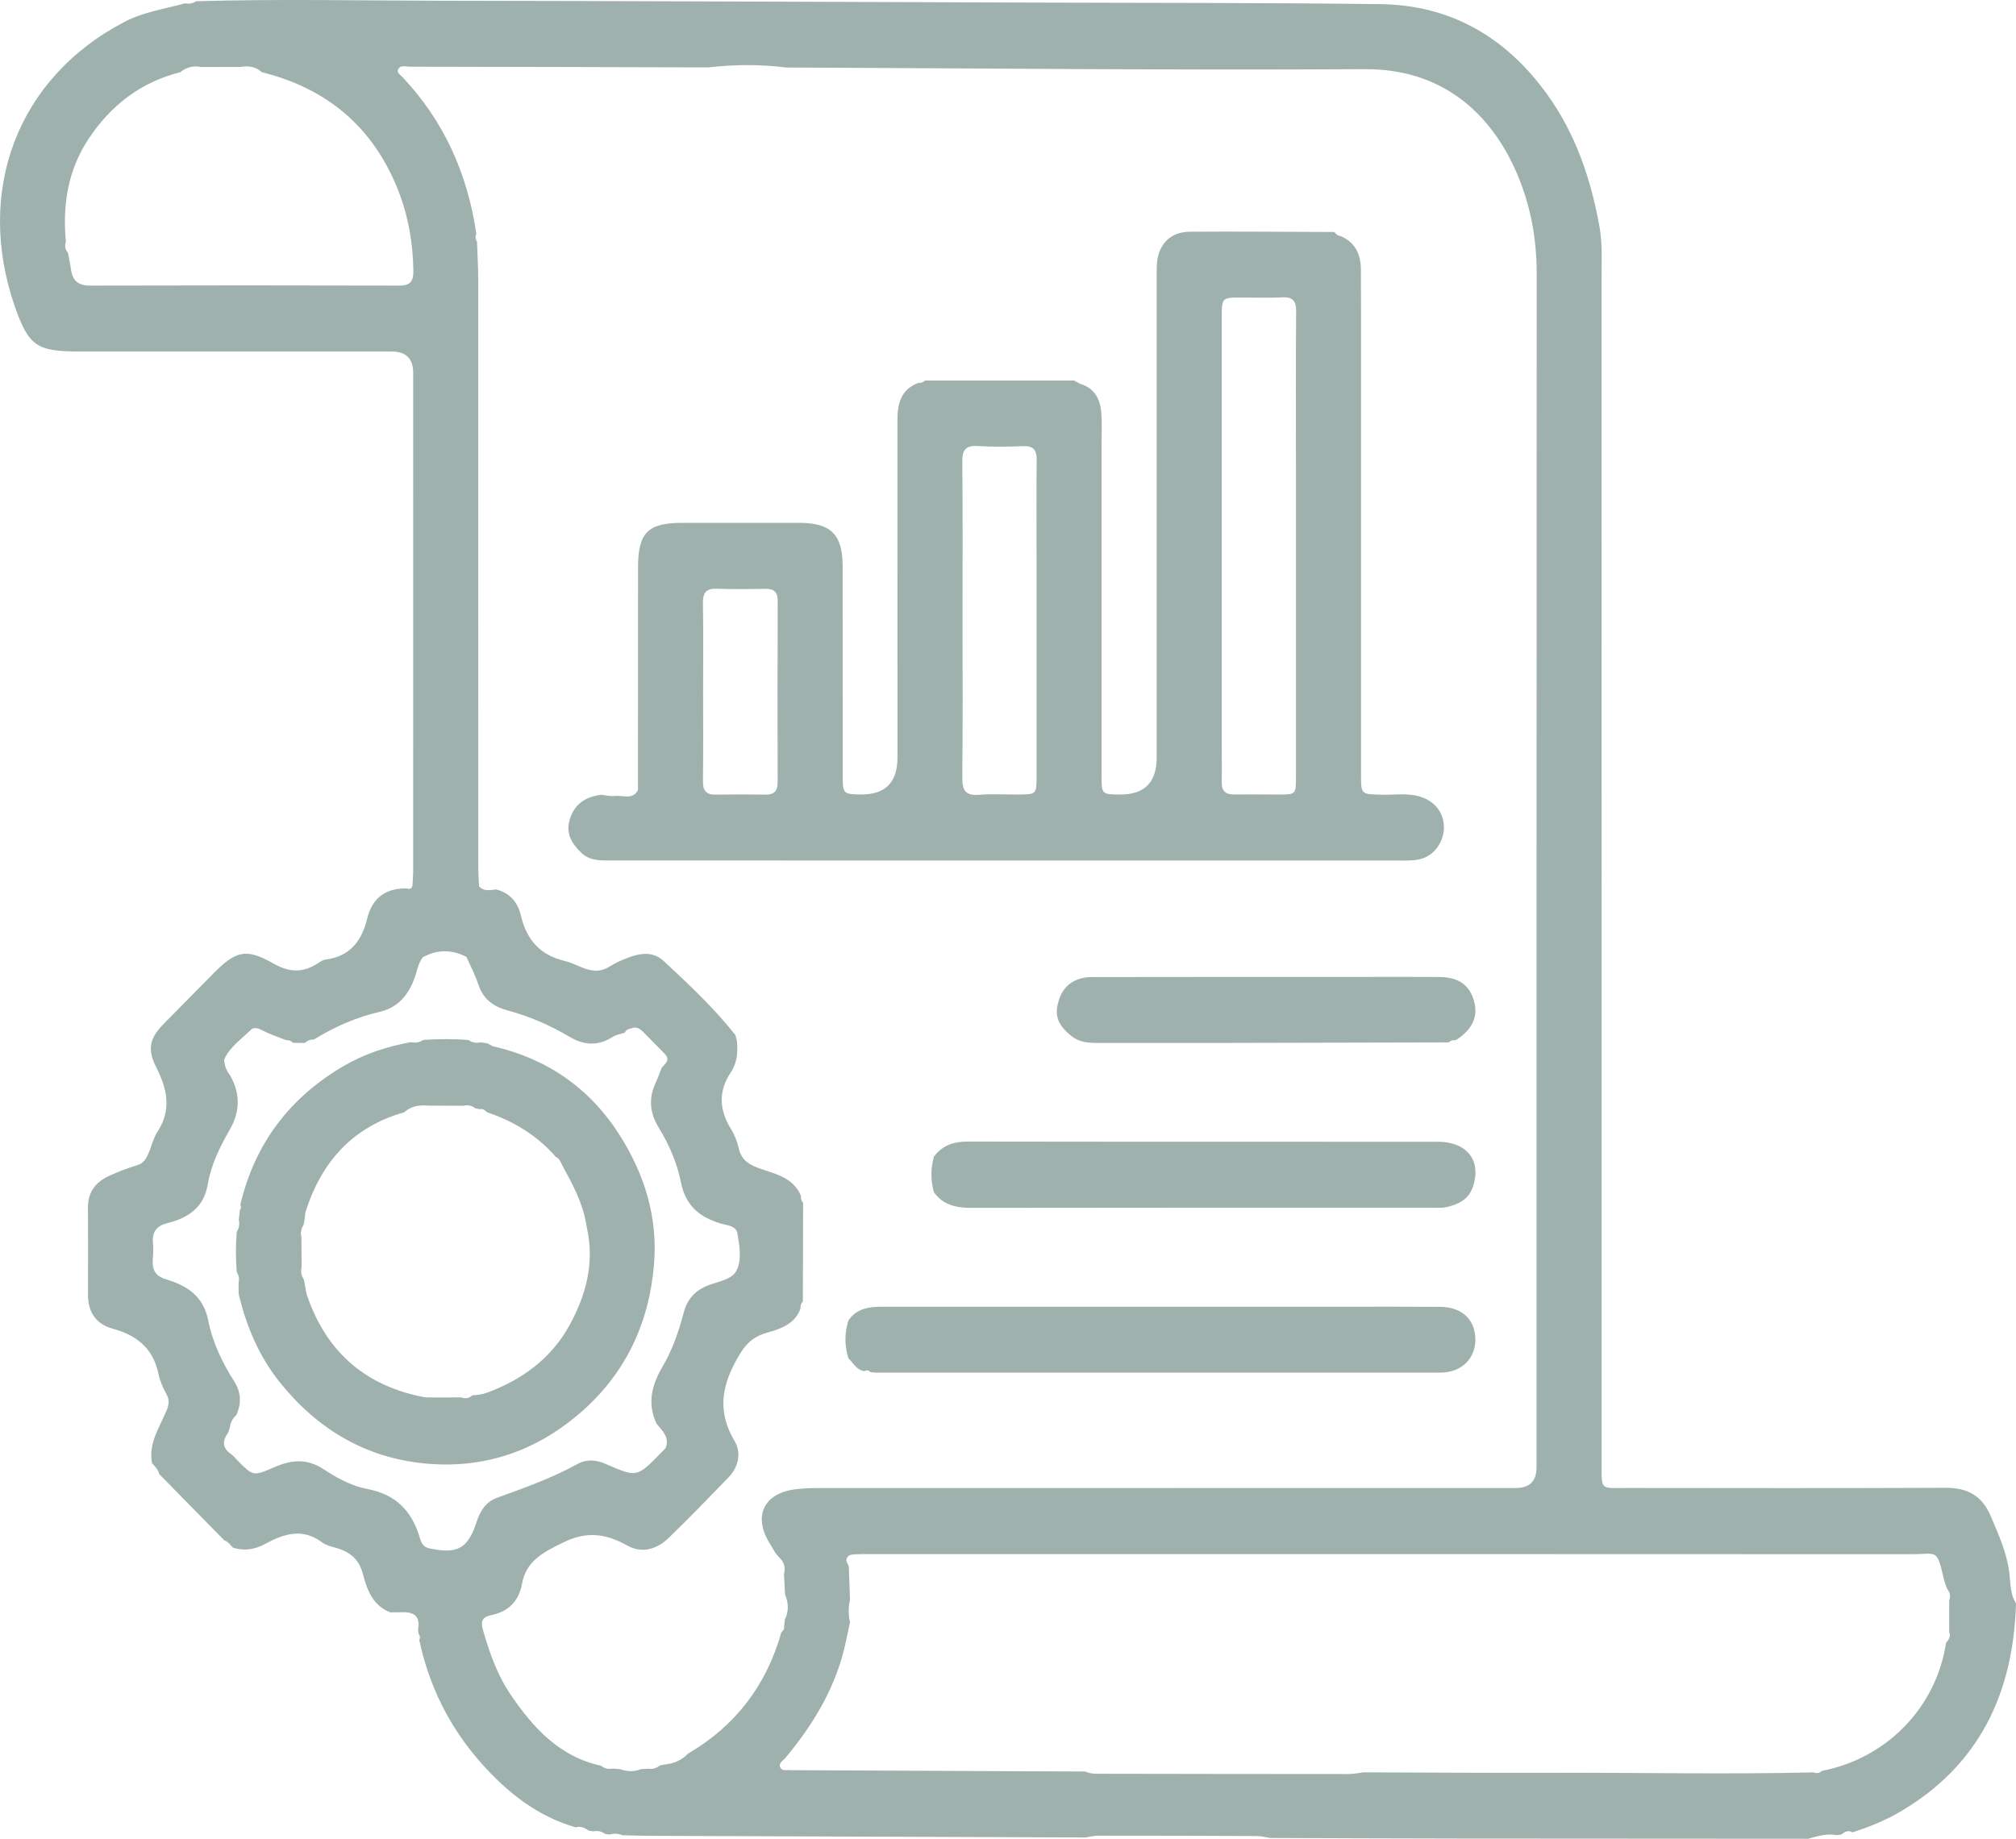
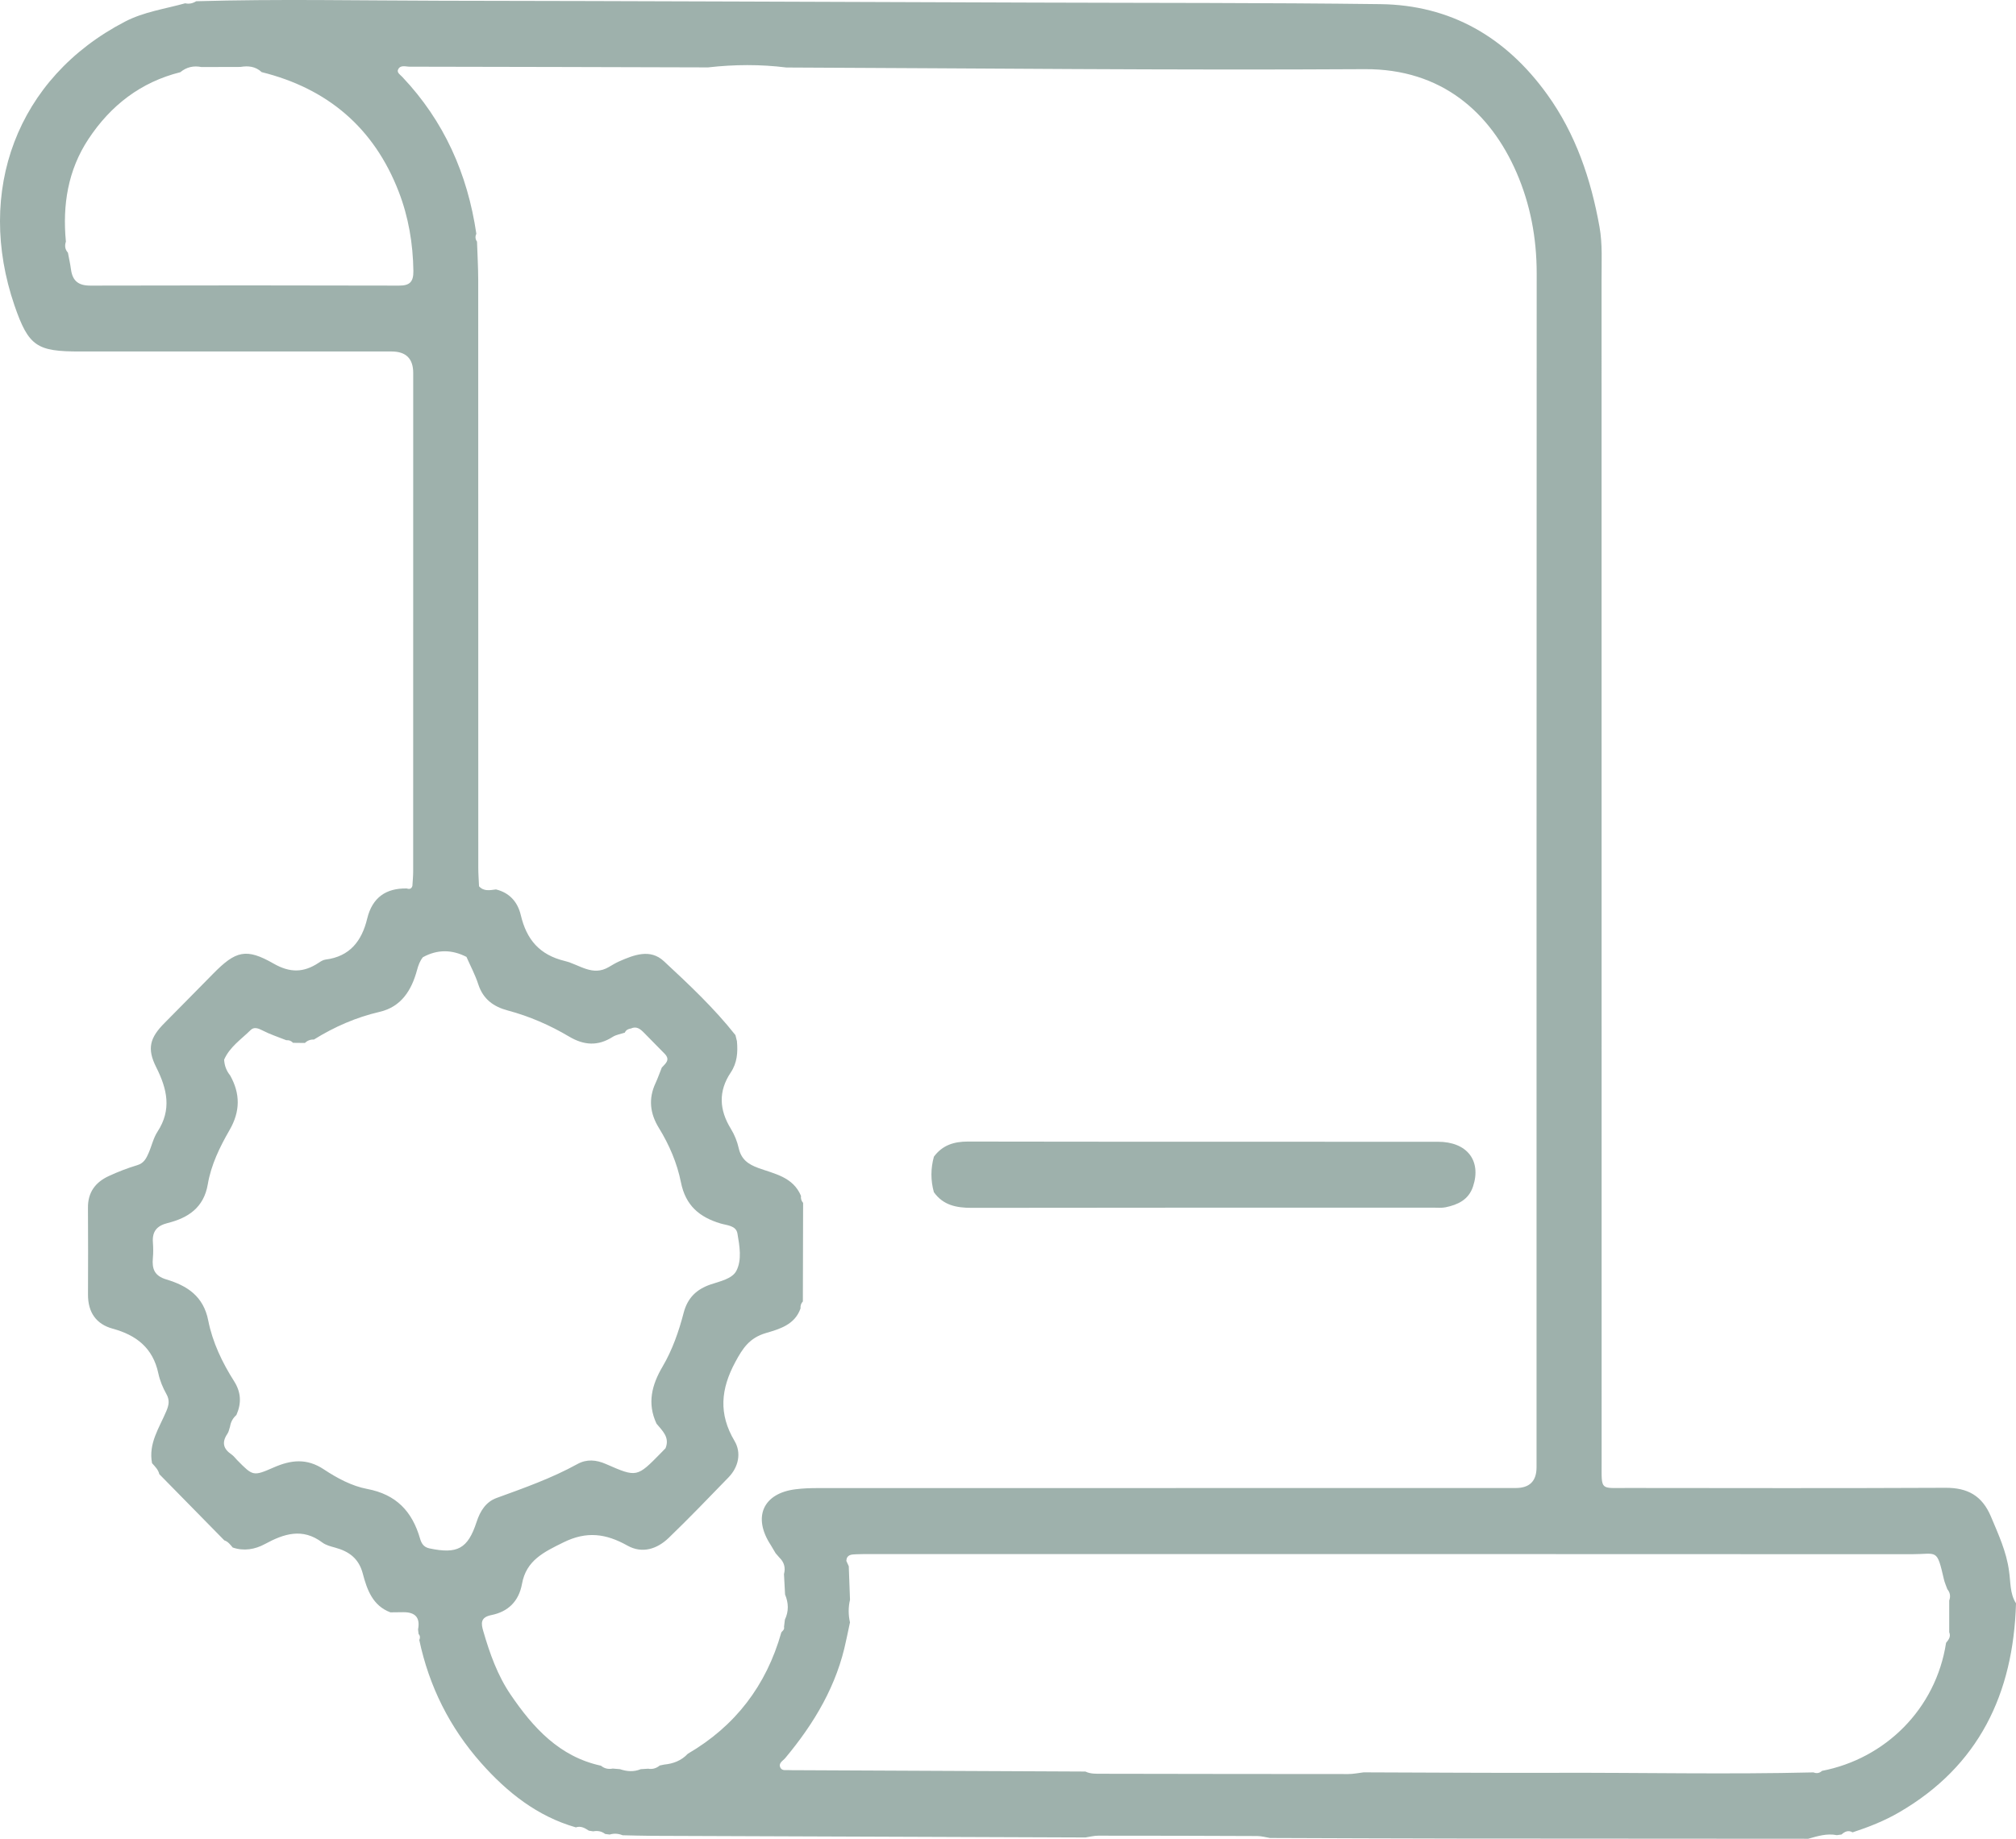
<svg xmlns="http://www.w3.org/2000/svg" width="57" height="52" viewBox="0 0 57 52" fill="none">
  <path d="M11.66 25.055C11.667 24.919 11.682 24.782 11.682 24.646C11.683 19.947 11.683 15.247 11.683 10.547C11.683 10.143 11.48 9.941 11.074 9.94C8.134 9.94 5.194 9.94 2.255 9.94C1.049 9.94 0.81 9.802 0.41 8.64C-0.694 5.423 0.458 2.209 3.535 0.611C4.071 0.333 4.666 0.252 5.236 0.093C5.348 0.119 5.451 0.095 5.547 0.035C7.862 -0.032 10.177 0.017 12.492 0.021C18.078 0.029 23.664 0.055 29.249 0.073C32.507 0.085 35.766 0.076 39.024 0.117C41.013 0.141 42.576 1.047 43.745 2.67C44.553 3.791 44.983 5.07 45.224 6.415C45.311 6.898 45.281 7.406 45.282 7.902C45.284 19.055 45.283 30.209 45.284 41.362C45.284 42.165 45.234 42.079 46.003 42.08C49.004 42.083 52.005 42.089 55.007 42.075C55.628 42.072 56.042 42.293 56.293 42.892C56.503 43.393 56.731 43.883 56.803 44.429C56.851 44.738 56.822 45.062 57 45.342C56.926 47.902 55.947 49.944 53.7 51.25C53.285 51.492 52.836 51.67 52.379 51.819C52.257 51.748 52.159 51.798 52.066 51.88C52.022 51.886 51.978 51.892 51.934 51.898C51.654 51.842 51.39 51.925 51.126 52C47.826 51.998 44.526 51.998 41.226 51.994C39.453 51.992 37.681 51.984 35.909 51.978C35.789 51.959 35.67 51.924 35.55 51.923C34.05 51.916 32.549 51.913 31.049 51.913C30.929 51.913 30.809 51.946 30.689 51.963C26.596 51.948 22.503 51.934 18.41 51.917C18.142 51.916 17.872 51.906 17.604 51.901C17.484 51.852 17.361 51.843 17.237 51.881C17.194 51.875 17.152 51.87 17.11 51.864C17.008 51.786 16.895 51.767 16.772 51.79L16.649 51.771C16.537 51.697 16.423 51.63 16.281 51.678C15.193 51.366 14.341 50.691 13.602 49.856C12.717 48.856 12.134 47.696 11.855 46.38C11.882 46.319 11.883 46.262 11.835 46.209C11.83 46.166 11.825 46.122 11.82 46.079C11.887 45.736 11.73 45.591 11.405 45.593C11.283 45.594 11.161 45.595 11.038 45.597C10.536 45.409 10.377 44.955 10.257 44.5C10.144 44.072 9.869 43.875 9.481 43.768C9.353 43.733 9.213 43.698 9.11 43.62C8.552 43.201 8.028 43.373 7.487 43.667C7.21 43.817 6.896 43.872 6.58 43.764C6.511 43.683 6.449 43.596 6.342 43.561C5.73 42.937 5.118 42.313 4.505 41.69C4.475 41.56 4.382 41.473 4.299 41.379C4.191 40.82 4.505 40.378 4.703 39.906C4.775 39.735 4.803 39.599 4.705 39.424C4.603 39.243 4.52 39.042 4.477 38.839C4.324 38.119 3.854 37.757 3.187 37.575C2.719 37.448 2.488 37.113 2.488 36.616C2.49 35.796 2.494 34.977 2.487 34.156C2.482 33.714 2.703 33.431 3.075 33.259C3.338 33.137 3.61 33.032 3.887 32.949C4.067 32.894 4.135 32.76 4.199 32.614C4.288 32.413 4.335 32.185 4.453 32.004C4.86 31.381 4.727 30.799 4.418 30.184C4.149 29.652 4.238 29.346 4.653 28.929C5.114 28.466 5.57 27.998 6.03 27.533C6.665 26.889 6.958 26.805 7.735 27.25C8.2 27.516 8.585 27.508 9.006 27.23C9.067 27.189 9.135 27.145 9.204 27.137C9.888 27.051 10.229 26.616 10.383 25.975C10.526 25.385 10.912 25.113 11.502 25.126C11.577 25.152 11.634 25.138 11.66 25.054V25.055ZM1.921 7.148C1.95 7.305 1.986 7.462 2.007 7.62C2.051 7.948 2.223 8.078 2.554 8.077C5.464 8.069 8.375 8.069 11.286 8.077C11.59 8.078 11.691 7.966 11.688 7.663C11.677 6.889 11.55 6.135 11.272 5.418C10.57 3.605 9.253 2.501 7.399 2.04C7.225 1.877 7.019 1.856 6.798 1.893C6.43 1.894 6.063 1.895 5.695 1.896C5.474 1.852 5.274 1.896 5.098 2.042C3.984 2.321 3.131 2.978 2.501 3.932C1.921 4.809 1.764 5.796 1.863 6.833C1.824 6.95 1.838 7.055 1.922 7.148H1.921ZM6.507 30.413C6.796 30.93 6.796 31.428 6.491 31.957C6.216 32.434 5.969 32.938 5.875 33.492C5.763 34.153 5.317 34.443 4.742 34.587C4.442 34.662 4.3 34.818 4.323 35.133C4.334 35.282 4.336 35.432 4.322 35.58C4.294 35.886 4.369 36.082 4.702 36.182C5.281 36.356 5.752 36.648 5.888 37.345C6.009 37.959 6.283 38.532 6.619 39.061C6.819 39.376 6.83 39.686 6.684 40.016C6.587 40.103 6.526 40.209 6.505 40.339C6.481 40.409 6.47 40.489 6.43 40.547C6.267 40.785 6.309 40.972 6.544 41.13C6.604 41.171 6.649 41.234 6.701 41.287C7.152 41.746 7.156 41.754 7.742 41.498C8.227 41.286 8.673 41.232 9.157 41.554C9.527 41.8 9.951 42.027 10.38 42.107C11.202 42.262 11.654 42.74 11.877 43.513C11.915 43.643 11.976 43.753 12.141 43.788C12.93 43.954 13.226 43.803 13.475 43.041C13.577 42.726 13.743 42.47 14.042 42.362C14.82 42.079 15.599 41.804 16.328 41.402C16.588 41.259 16.857 41.281 17.136 41.404C18.007 41.786 18.01 41.78 18.688 41.089C18.731 41.045 18.774 41 18.817 40.956C18.943 40.645 18.727 40.462 18.562 40.261C18.293 39.685 18.428 39.165 18.735 38.644C19.01 38.176 19.191 37.657 19.328 37.132C19.439 36.702 19.694 36.46 20.093 36.324C20.356 36.235 20.7 36.166 20.818 35.942C20.981 35.633 20.911 35.234 20.85 34.882C20.809 34.654 20.55 34.654 20.372 34.6C19.78 34.421 19.385 34.1 19.252 33.433C19.144 32.893 18.922 32.374 18.629 31.898C18.378 31.491 18.328 31.072 18.535 30.63C18.601 30.487 18.652 30.338 18.711 30.192C18.812 30.079 18.96 29.978 18.797 29.805C18.602 29.607 18.407 29.411 18.214 29.212C18.109 29.104 18.001 29.011 17.838 29.086C17.762 29.097 17.699 29.128 17.666 29.203C17.551 29.242 17.423 29.26 17.323 29.323C16.907 29.589 16.513 29.564 16.092 29.315C15.548 28.992 14.969 28.74 14.355 28.576C13.957 28.47 13.66 28.259 13.523 27.837C13.437 27.57 13.302 27.319 13.189 27.061C12.777 26.85 12.366 26.845 11.957 27.07C11.871 27.177 11.827 27.301 11.791 27.434C11.636 28.008 11.343 28.474 10.734 28.615C10.068 28.77 9.455 29.038 8.876 29.398C8.777 29.394 8.692 29.426 8.621 29.495C8.509 29.494 8.398 29.492 8.286 29.491C8.233 29.435 8.17 29.41 8.094 29.417C7.869 29.327 7.638 29.253 7.424 29.142C7.302 29.079 7.182 29.035 7.088 29.128C6.822 29.392 6.496 29.604 6.337 29.967C6.346 30.135 6.402 30.283 6.507 30.413ZM51.515 50.08C53.304 49.735 54.735 48.329 55.023 46.459C55.096 46.371 55.164 46.283 55.112 46.158C55.112 45.859 55.112 45.561 55.112 45.262C55.155 45.145 55.138 45.039 55.059 44.943C55.026 44.85 54.984 44.759 54.962 44.664C54.757 43.776 54.779 43.953 54.051 43.953C44.257 43.947 34.464 43.949 24.671 43.949C24.512 43.949 24.353 43.947 24.194 43.955C24.072 43.961 23.939 43.964 23.929 44.141C23.952 44.191 23.975 44.242 23.998 44.293C24.01 44.609 24.022 44.925 24.033 45.242C23.983 45.454 23.984 45.668 24.032 45.881C24.007 46 23.982 46.118 23.957 46.236C23.946 46.285 23.936 46.334 23.925 46.382C23.666 47.661 23.022 48.735 22.204 49.716C22.139 49.795 22.001 49.857 22.064 49.988C22.114 50.091 22.238 50.05 22.331 50.059C22.392 50.064 22.453 50.061 22.514 50.061C25.239 50.074 27.964 50.086 30.688 50.099C30.837 50.171 30.998 50.161 31.156 50.162C33.478 50.166 35.799 50.17 38.12 50.17C38.265 50.17 38.41 50.139 38.555 50.122C40.363 50.127 42.171 50.141 43.979 50.135C46.41 50.127 48.842 50.183 51.273 50.123C51.362 50.159 51.443 50.147 51.515 50.08L51.515 50.08ZM20.029 1.906C17.213 1.898 14.399 1.89 11.583 1.886C11.47 1.886 11.32 1.826 11.255 1.967C11.214 2.053 11.319 2.117 11.376 2.177C12.554 3.422 13.219 4.915 13.468 6.611C13.431 6.689 13.438 6.763 13.487 6.834C13.499 7.194 13.52 7.554 13.521 7.914C13.523 13.457 13.522 19.001 13.523 24.544C13.523 24.717 13.537 24.891 13.544 25.064C13.683 25.218 13.855 25.172 14.024 25.153C14.408 25.247 14.638 25.509 14.725 25.88C14.888 26.571 15.254 27.004 15.97 27.177C16.387 27.279 16.753 27.621 17.216 27.346C17.311 27.291 17.404 27.233 17.503 27.189C17.925 27.004 18.383 26.822 18.771 27.183C19.48 27.842 20.189 28.507 20.794 29.273C20.808 29.33 20.822 29.387 20.836 29.444C20.865 29.757 20.843 30.058 20.661 30.33C20.305 30.862 20.335 31.389 20.666 31.925C20.767 32.09 20.844 32.28 20.886 32.469C20.958 32.786 21.151 32.925 21.441 33.031C21.896 33.197 22.421 33.281 22.647 33.819C22.638 33.894 22.656 33.961 22.707 34.018C22.705 34.947 22.702 35.876 22.7 36.805C22.648 36.86 22.627 36.926 22.634 37.002C22.472 37.469 22.027 37.589 21.653 37.699C21.192 37.836 21.002 38.123 20.789 38.52C20.378 39.285 20.312 39.983 20.769 40.752C20.964 41.081 20.887 41.482 20.597 41.781C20.038 42.357 19.483 42.937 18.905 43.493C18.575 43.809 18.157 43.944 17.737 43.708C17.138 43.373 16.592 43.291 15.93 43.619C15.379 43.891 14.879 44.126 14.759 44.791C14.668 45.295 14.357 45.581 13.894 45.674C13.577 45.737 13.601 45.913 13.664 46.128C13.847 46.759 14.066 47.378 14.436 47.922C15.077 48.866 15.821 49.68 16.991 49.934C17.089 50.016 17.202 50.039 17.325 50.015C17.393 50.021 17.461 50.027 17.529 50.032C17.725 50.099 17.921 50.113 18.117 50.032C18.186 50.028 18.255 50.024 18.325 50.019C18.448 50.04 18.558 50.008 18.654 49.928C18.696 49.919 18.738 49.911 18.78 49.902C19.036 49.877 19.265 49.791 19.446 49.597C20.786 48.816 21.667 47.669 22.092 46.162C22.13 46.117 22.186 46.081 22.167 46.008C22.175 45.939 22.184 45.871 22.192 45.803C22.305 45.567 22.296 45.33 22.197 45.093C22.186 44.9 22.176 44.709 22.166 44.516C22.214 44.335 22.172 44.18 22.039 44.051C22.003 44.009 21.966 43.968 21.93 43.926C21.884 43.849 21.839 43.772 21.793 43.695C21.274 42.906 21.572 42.229 22.496 42.116C22.702 42.09 22.911 42.083 23.118 42.083C29.698 42.081 36.276 42.081 42.856 42.081C43.247 42.081 43.444 41.886 43.444 41.494C43.444 30.239 43.443 18.984 43.448 7.729C43.448 6.735 43.27 5.782 42.878 4.879C42.145 3.192 40.768 1.944 38.59 1.956C33.138 1.989 27.686 1.931 22.234 1.909C21.499 1.817 20.764 1.822 20.029 1.905V1.906Z" fill="#9EB1AC" />
-   <path d="M37.901 6.675C38.314 6.85 38.475 7.189 38.478 7.618C38.484 8.463 38.48 9.308 38.481 10.154C38.481 14.07 38.481 17.986 38.481 21.903C38.481 22.469 38.481 22.459 39.056 22.474C39.456 22.486 39.862 22.404 40.254 22.566C40.609 22.711 40.834 23.026 40.825 23.418C40.816 23.801 40.572 24.154 40.232 24.272C40.055 24.334 39.872 24.336 39.687 24.336C32.216 24.336 24.744 24.336 17.273 24.334C16.981 24.334 16.678 24.347 16.443 24.123C16.175 23.866 15.986 23.581 16.109 23.174C16.246 22.725 16.566 22.531 16.997 22.476C17.128 22.489 17.261 22.525 17.389 22.51C17.61 22.482 17.879 22.632 18.037 22.347C18.038 20.246 18.038 18.144 18.04 16.043C18.041 15.064 18.317 14.787 19.294 14.786C20.396 14.784 21.499 14.784 22.601 14.786C23.494 14.788 23.823 15.114 23.825 16.01C23.828 17.987 23.825 19.964 23.827 21.941C23.827 22.448 23.845 22.463 24.344 22.467C25.031 22.474 25.375 22.126 25.375 21.424C25.375 18.24 25.376 15.058 25.374 11.874C25.374 11.406 25.48 11.012 25.961 10.829C26.036 10.835 26.1 10.812 26.155 10.761C27.559 10.761 28.964 10.761 30.368 10.761C30.427 10.794 30.485 10.825 30.544 10.857C30.942 10.973 31.103 11.278 31.137 11.661C31.161 11.945 31.146 12.233 31.146 12.518C31.146 15.652 31.146 18.785 31.146 21.919C31.146 22.465 31.148 22.465 31.667 22.469C32.357 22.473 32.703 22.127 32.703 21.43C32.703 16.966 32.703 12.503 32.703 8.039C32.703 7.865 32.7 7.69 32.707 7.516C32.732 6.926 33.073 6.556 33.648 6.553C35.007 6.544 36.367 6.557 37.726 6.561C37.772 6.617 37.82 6.67 37.898 6.673L37.901 6.675ZM36.642 15.412C36.642 14.691 36.642 13.97 36.642 13.249C36.642 11.77 36.634 10.291 36.647 8.812C36.65 8.502 36.548 8.393 36.245 8.409C35.867 8.429 35.486 8.413 35.107 8.414C34.545 8.414 34.543 8.415 34.543 8.989C34.543 13.028 34.543 17.068 34.543 21.107C34.543 21.443 34.551 21.778 34.543 22.114C34.536 22.371 34.653 22.471 34.898 22.468C35.314 22.462 35.73 22.469 36.146 22.469C36.64 22.469 36.642 22.469 36.642 21.974C36.642 19.787 36.642 17.599 36.642 15.412ZM27.214 17.541C27.214 19.021 27.225 20.501 27.207 21.98C27.203 22.345 27.292 22.507 27.677 22.477C28.054 22.447 28.436 22.472 28.816 22.469C29.297 22.465 29.308 22.455 29.308 21.964C29.309 19.912 29.308 17.86 29.308 15.808C29.308 14.875 29.3 13.943 29.311 13.01C29.315 12.722 29.217 12.606 28.928 12.617C28.5 12.633 28.07 12.639 27.642 12.614C27.299 12.594 27.204 12.726 27.208 13.064C27.223 14.556 27.214 16.049 27.214 17.541ZM19.879 19.558C19.879 20.402 19.886 21.245 19.875 22.089C19.871 22.359 19.966 22.477 20.233 22.472C20.698 22.464 21.163 22.465 21.627 22.472C21.867 22.477 21.988 22.391 21.987 22.129C21.983 20.417 21.983 18.704 21.989 16.992C21.989 16.727 21.868 16.647 21.628 16.651C21.176 16.66 20.723 16.666 20.272 16.649C19.966 16.637 19.868 16.76 19.874 17.063C19.889 17.895 19.879 18.726 19.879 19.558Z" fill="#9EB1AC" />
-   <path d="M23.987 37.343C24.226 36.993 24.581 36.954 24.959 36.954C29.305 36.956 33.651 36.954 37.997 36.954C38.903 36.954 39.809 36.951 40.715 36.957C41.324 36.961 41.698 37.304 41.714 37.853C41.729 38.408 41.332 38.816 40.731 38.817C35.406 38.82 30.081 38.818 24.756 38.817C24.708 38.817 24.659 38.809 24.61 38.805C24.561 38.747 24.505 38.741 24.441 38.776C24.216 38.746 24.128 38.544 23.986 38.409C23.876 38.053 23.876 37.698 23.988 37.343H23.987Z" fill="#9EB1AC" />
  <path d="M26.405 32.711C26.646 32.386 26.969 32.283 27.365 32.283C31.795 32.291 36.226 32.287 40.656 32.289C41.479 32.289 41.891 32.822 41.648 33.555C41.523 33.931 41.218 34.07 40.872 34.142C40.766 34.164 40.652 34.153 40.542 34.153C36.186 34.153 31.828 34.151 27.472 34.158C27.045 34.158 26.669 34.087 26.404 33.714C26.311 33.379 26.313 33.045 26.405 32.711H26.405Z" fill="#9EB1AC" />
-   <path d="M40.959 29.479C38.817 29.485 36.675 29.49 34.534 29.494C33.359 29.496 32.184 29.494 31.009 29.494C30.748 29.494 30.495 29.467 30.282 29.291C29.887 28.965 29.8 28.693 29.948 28.255C30.082 27.859 30.403 27.631 30.881 27.631C33.451 27.626 36.021 27.628 38.592 27.627C39.289 27.627 39.987 27.623 40.684 27.629C41.242 27.634 41.548 27.852 41.678 28.316C41.8 28.754 41.622 29.129 41.156 29.417C41.081 29.407 41.015 29.427 40.959 29.479L40.959 29.479Z" fill="#9EB1AC" />
-   <path d="M6.696 35.986C6.663 35.604 6.661 35.221 6.694 34.838C6.761 34.731 6.781 34.615 6.752 34.491C6.763 34.401 6.773 34.31 6.784 34.22C6.821 34.172 6.822 34.122 6.795 34.07C7.205 32.332 8.198 31.036 9.711 30.15C10.302 29.803 10.949 29.591 11.623 29.472C11.746 29.503 11.86 29.482 11.964 29.408C12.391 29.382 12.818 29.376 13.244 29.411C13.348 29.485 13.462 29.506 13.585 29.477C13.65 29.487 13.715 29.497 13.78 29.507C13.831 29.534 13.883 29.56 13.933 29.587C15.463 29.937 16.674 30.767 17.522 32.104C18.225 33.213 18.604 34.43 18.491 35.762C18.348 37.459 17.661 38.888 16.363 39.992C15.107 41.059 13.658 41.54 12.03 41.388C10.334 41.23 8.976 40.42 7.906 39.084C7.333 38.368 6.985 37.548 6.764 36.665C6.733 36.537 6.75 36.397 6.746 36.262C6.772 36.163 6.756 36.071 6.697 35.986H6.696ZM8.59 36.183C8.632 36.336 8.633 36.495 8.687 36.651C9.246 38.269 10.366 39.207 12.016 39.517C12.065 39.518 12.114 39.52 12.163 39.52C12.457 39.52 12.751 39.52 13.045 39.519C13.158 39.559 13.261 39.547 13.351 39.461C13.497 39.45 13.639 39.435 13.78 39.382C14.769 39.012 15.588 38.417 16.105 37.472C16.569 36.626 16.812 35.719 16.597 34.738C16.588 34.69 16.58 34.643 16.571 34.595C16.469 33.999 16.183 33.481 15.9 32.961C15.857 32.862 15.815 32.763 15.711 32.712C15.183 32.11 14.528 31.709 13.78 31.459C13.715 31.407 13.655 31.342 13.56 31.369C13.519 31.36 13.477 31.351 13.435 31.341C13.335 31.258 13.22 31.244 13.097 31.271C12.768 31.269 12.44 31.268 12.111 31.267C11.861 31.245 11.624 31.275 11.427 31.456C9.971 31.869 9.081 32.857 8.633 34.293C8.628 34.343 8.624 34.393 8.619 34.443L8.583 34.641C8.513 34.747 8.491 34.862 8.522 34.986L8.527 35.836C8.498 35.961 8.519 36.077 8.591 36.182L8.59 36.183Z" fill="#9EB1AC" />
</svg>